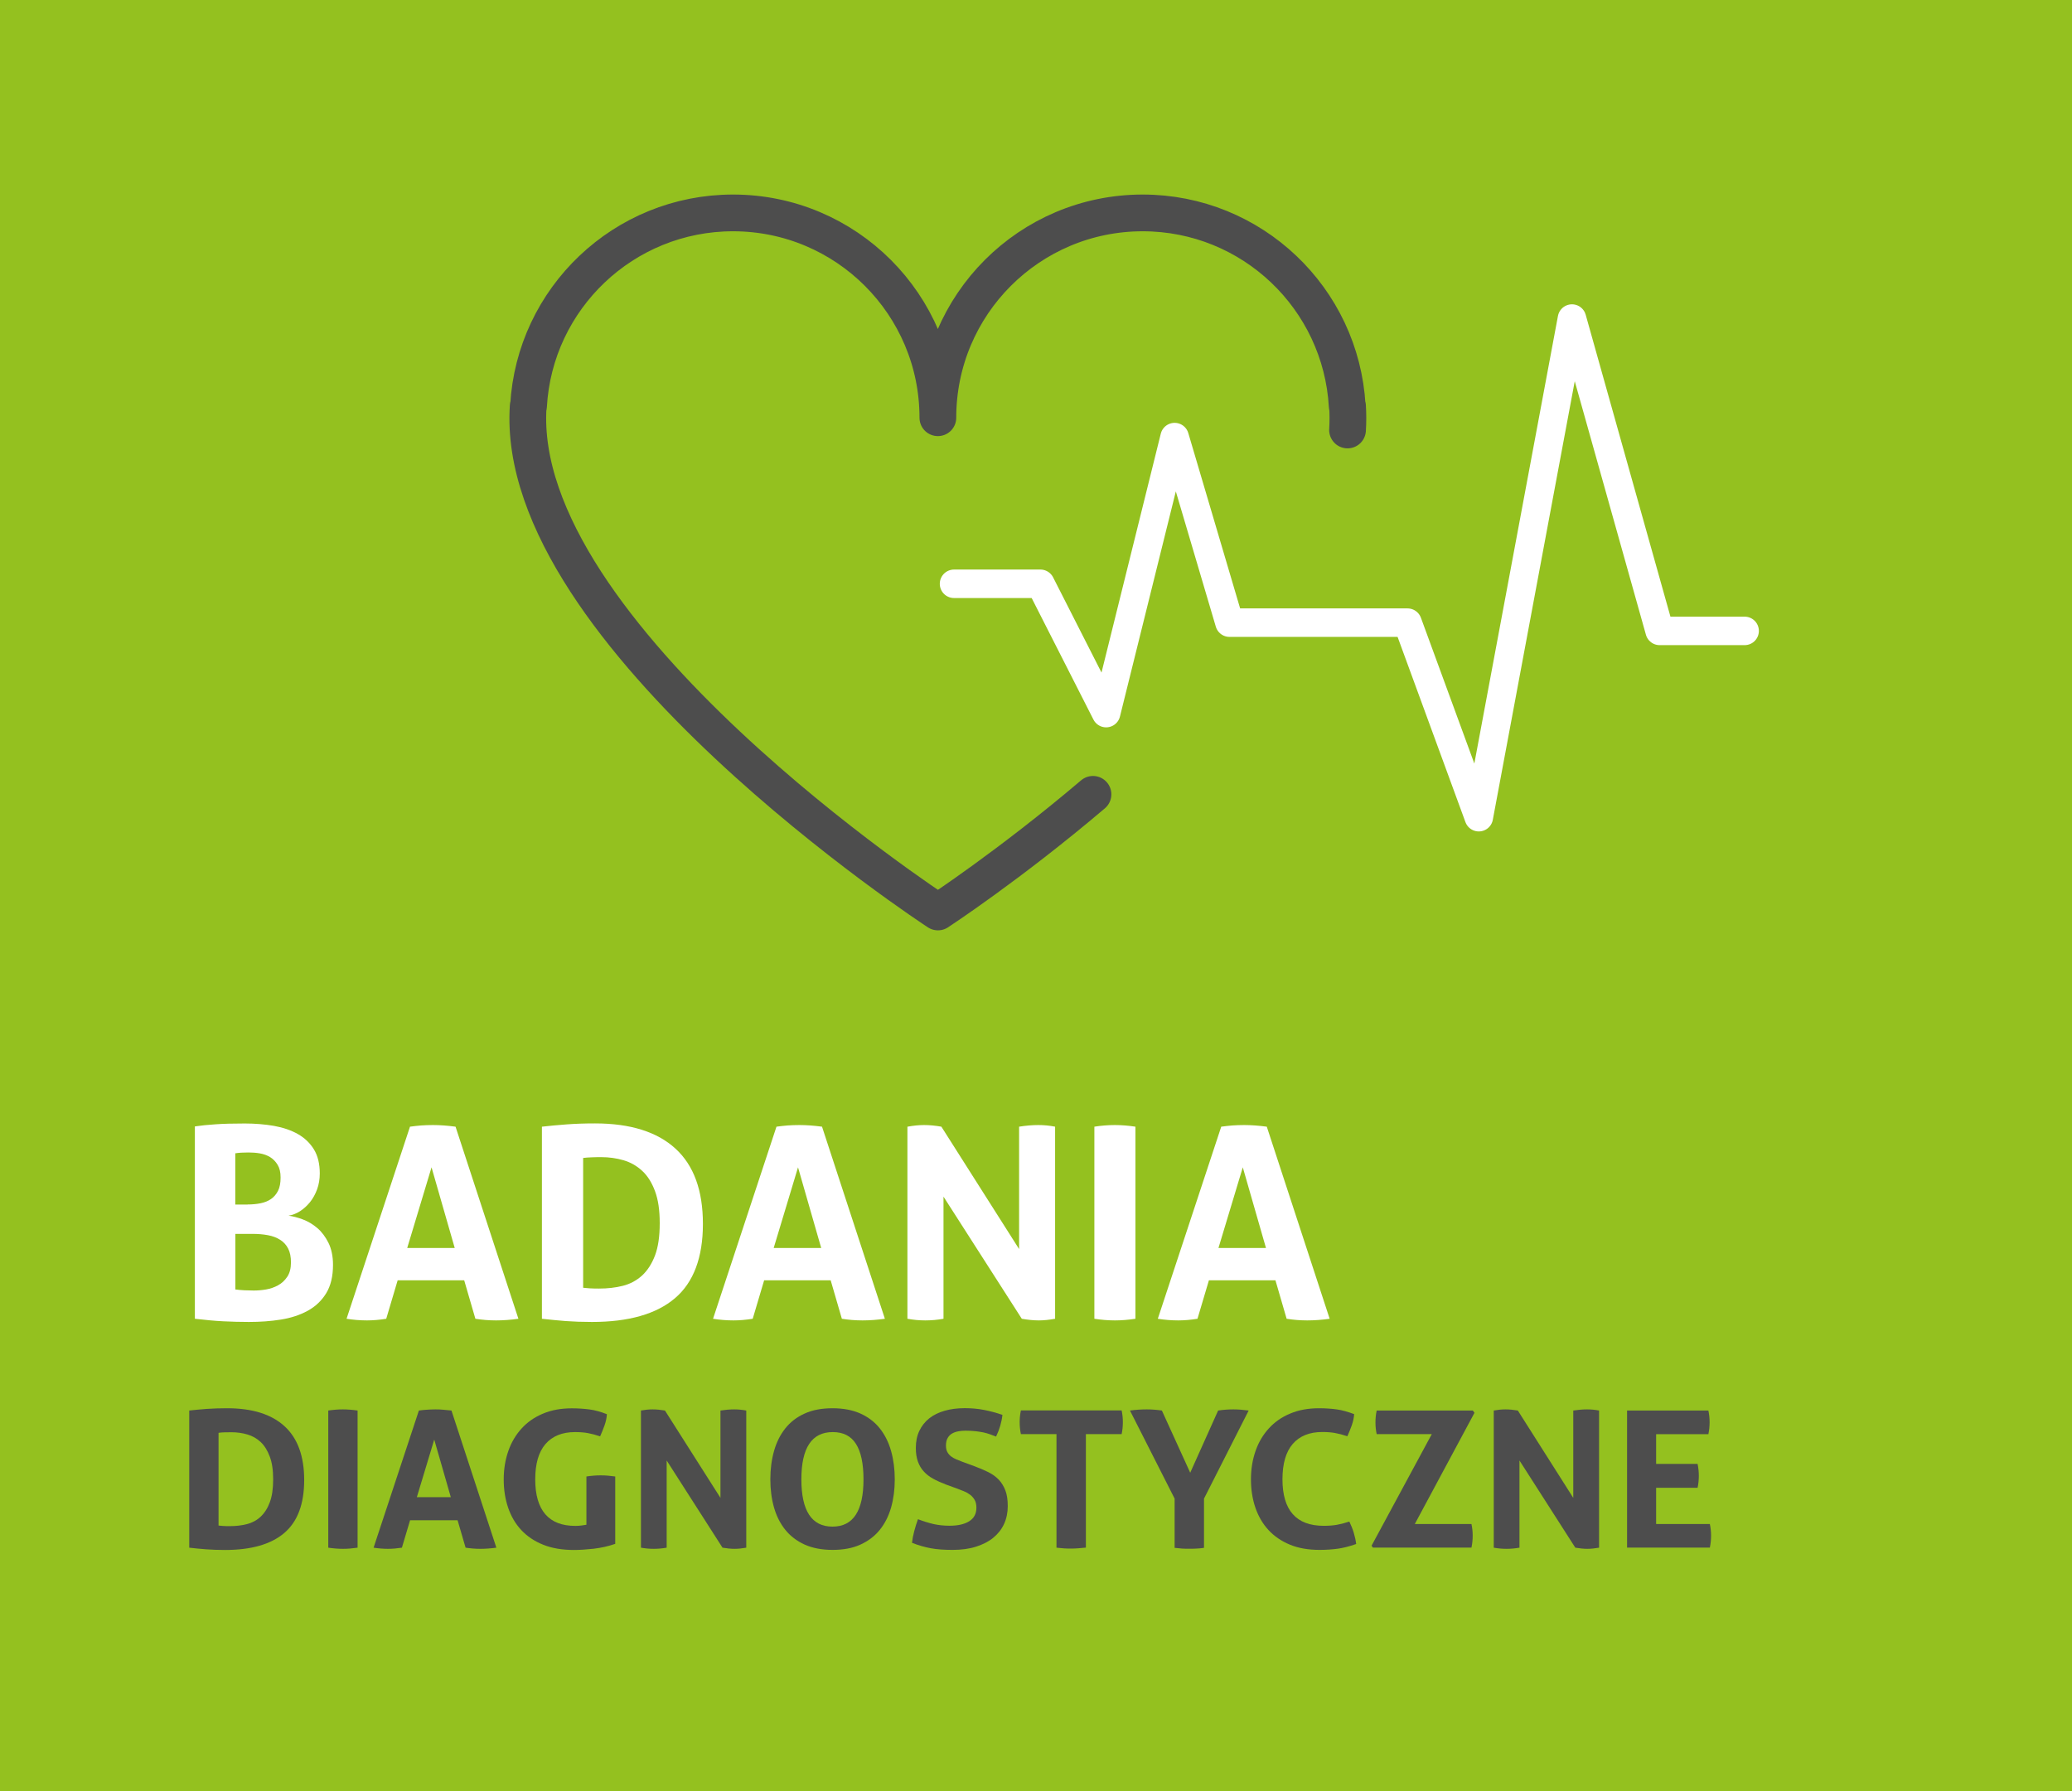
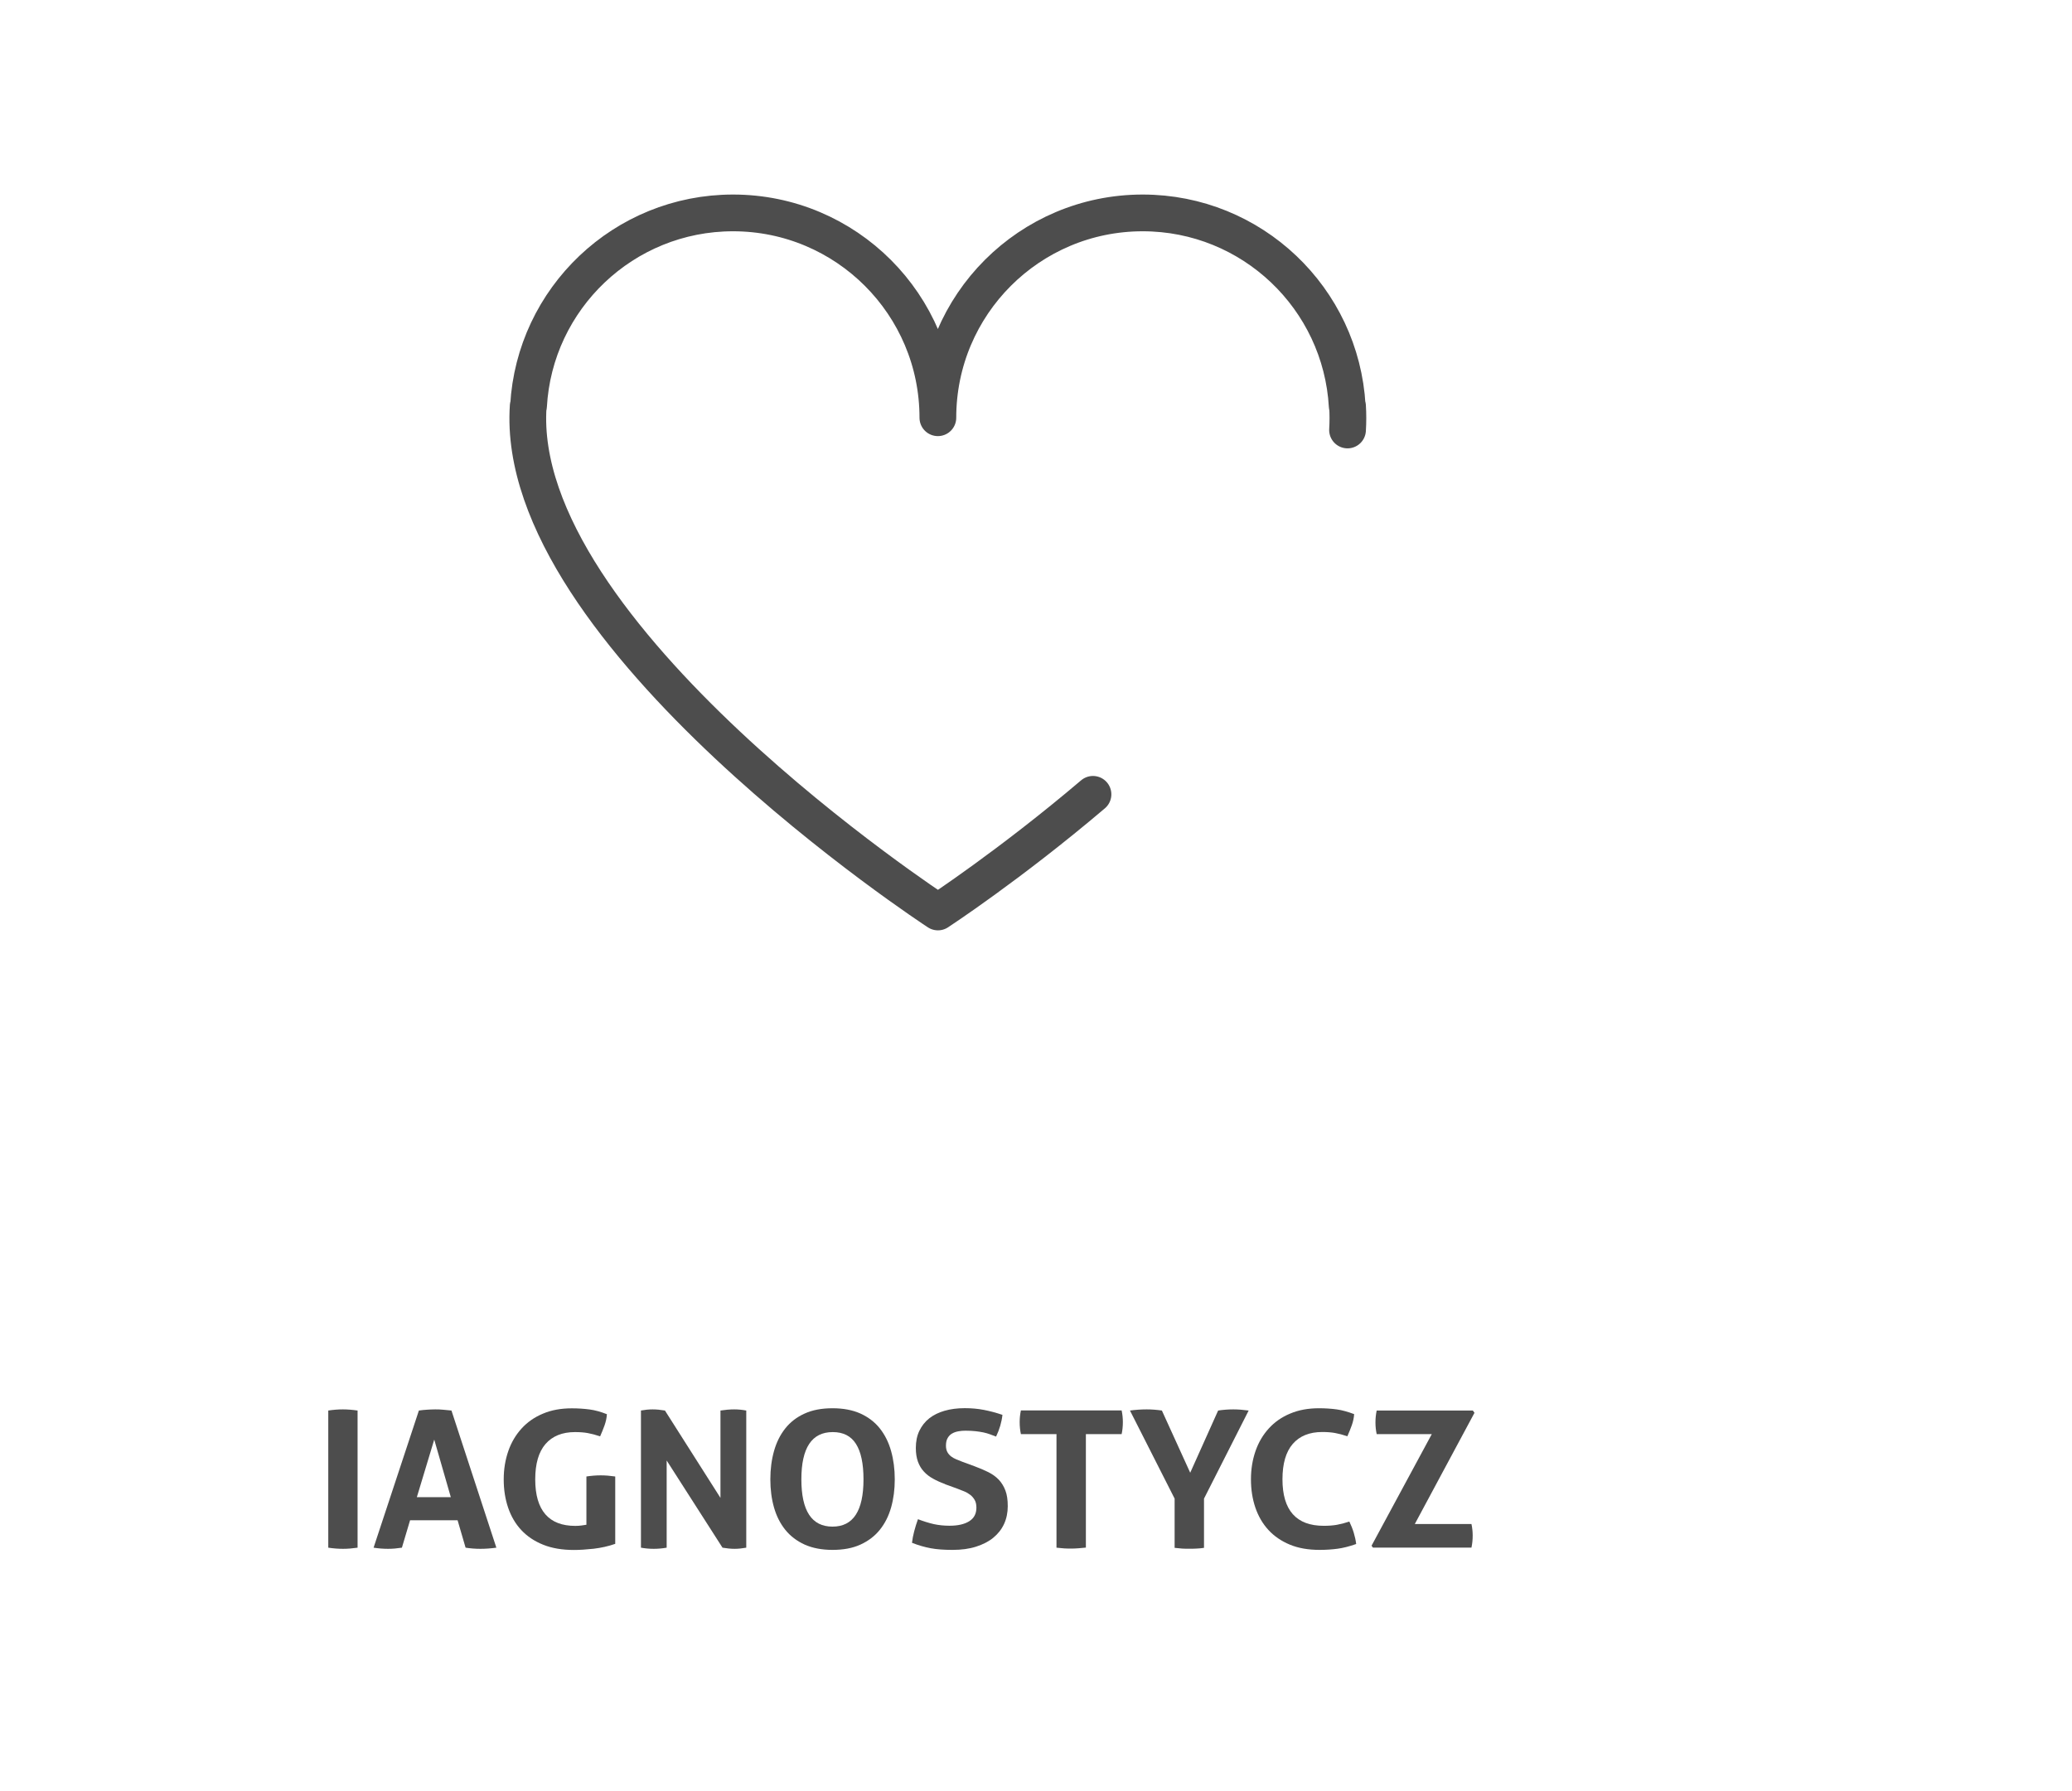
<svg xmlns="http://www.w3.org/2000/svg" id="Warstwa_1" viewBox="0 0 253.8 219.4">
  <defs>
    <style>.cls-1{stroke:#4d4d4d;stroke-width:4.5px;}.cls-1,.cls-2{fill:none;stroke-linecap:round;stroke-linejoin:round;}.cls-3{fill:#fff;}.cls-4{fill:#94c11f;}.cls-5{fill:#4d4d4d;}.cls-2{stroke:#fff;stroke-width:3.49px;}</style>
  </defs>
-   <rect class="cls-4" x="-11.2" y="-12.11" width="276.2" height="245" />
  <g>
    <path class="cls-3" d="m23.86,137.98c.73-.11,1.58-.2,2.53-.26.96-.07,2.16-.1,3.6-.1,1.25,0,2.44.1,3.56.29,1.12.2,2.09.53,2.93,1,.83.47,1.49,1.1,1.97,1.88s.72,1.77.72,2.95c0,.7-.11,1.35-.33,1.95-.22.6-.51,1.12-.87,1.57-.37.45-.78.82-1.23,1.11-.46.29-.92.47-1.4.54.52.07,1.11.22,1.75.46.64.24,1.23.59,1.78,1.06.55.47,1,1.08,1.37,1.82.36.74.55,1.64.55,2.68,0,1.42-.28,2.58-.84,3.49-.56.91-1.31,1.62-2.26,2.14s-2.04.88-3.29,1.08-2.55.29-3.92.29c-1.05,0-2.09-.03-3.12-.08-1.03-.05-2.19-.16-3.49-.31v-23.56Zm6.47,9.56c.57,0,1.1-.05,1.59-.15.49-.1.92-.27,1.28-.52.36-.25.65-.59.86-1.01.21-.42.31-.96.31-1.62s-.12-1.15-.36-1.55-.55-.72-.92-.95c-.38-.23-.8-.38-1.27-.46-.47-.08-.93-.11-1.39-.11-.64,0-1.18.03-1.61.1v6.28h1.51Zm-1.51,10.41c.32.04.69.08,1.11.1.42.02.8.03,1.15.03.48,0,.98-.04,1.51-.13.52-.09,1.02-.26,1.47-.51.46-.25.83-.6,1.13-1.05.3-.45.45-1.03.45-1.75,0-.68-.11-1.24-.34-1.69-.23-.45-.55-.81-.98-1.08-.42-.27-.92-.46-1.51-.57-.58-.11-1.23-.16-1.93-.16h-2.05v6.81Z" />
    <path class="cls-3" d="m50.22,138.01c.48-.07.94-.11,1.37-.15.43-.03.91-.05,1.44-.05.46,0,.9.02,1.33.05.43.03.91.08,1.44.15l7.7,23.53c-.94.13-1.85.2-2.74.2s-1.71-.07-2.53-.2l-1.37-4.71h-8.15l-1.4,4.71c-.82.13-1.61.2-2.36.2-.85,0-1.68-.07-2.5-.2l7.77-23.53Zm5.48,14.86l-2.84-9.88-2.98,9.88h5.82Z" />
    <path class="cls-3" d="m66.39,138.01c.96-.11,1.96-.2,3.01-.28s2.21-.12,3.49-.12c4.31,0,7.6,1.03,9.84,3.08,2.25,2.05,3.37,5.13,3.37,9.23s-1.14,7.16-3.42,9.1c-2.28,1.94-5.67,2.91-10.17,2.91-1.16,0-2.24-.04-3.22-.11-.98-.08-1.95-.17-2.91-.28v-23.53Zm5.03,19.73c.21.02.47.04.79.07.32.02.71.03,1.16.03,1.05,0,2.03-.11,2.93-.34.9-.23,1.68-.65,2.35-1.26.66-.61,1.19-1.43,1.58-2.45.39-1.03.58-2.34.58-3.96s-.19-2.88-.58-3.93c-.39-1.05-.91-1.88-1.58-2.49-.66-.61-1.42-1.04-2.28-1.29-.86-.25-1.76-.38-2.72-.38-.32,0-.69,0-1.11.02-.42.01-.79.04-1.11.08v15.91Z" />
    <path class="cls-3" d="m95.11,138.01c.48-.07.94-.11,1.37-.15.43-.03.91-.05,1.44-.05.46,0,.9.02,1.33.05.43.03.91.08,1.44.15l7.7,23.53c-.94.13-1.85.2-2.74.2s-1.71-.07-2.53-.2l-1.37-4.71h-8.15l-1.4,4.71c-.82.13-1.61.2-2.36.2-.85,0-1.68-.07-2.5-.2l7.77-23.53Zm5.48,14.86l-2.84-9.88-2.98,9.88h5.82Z" />
    <path class="cls-3" d="m111.17,138.01c.71-.13,1.38-.2,2.02-.2.69,0,1.39.07,2.12.2l9.52,14.99v-14.99c.82-.13,1.61-.2,2.36-.2.71,0,1.39.07,2.05.2v23.53c-.73.13-1.39.2-1.99.2-.64,0-1.34-.07-2.09-.2l-9.59-14.96v14.96c-.73.13-1.47.2-2.23.2s-1.48-.07-2.19-.2v-23.53Z" />
    <path class="cls-3" d="m134.05,138.01c.84-.13,1.68-.2,2.5-.2s1.67.07,2.53.2v23.53c-.87.13-1.7.2-2.5.2-.84,0-1.69-.07-2.53-.2v-23.53Z" />
    <path class="cls-3" d="m149.59,138.01c.48-.07.94-.11,1.37-.15.43-.03.91-.05,1.44-.05.46,0,.9.02,1.33.05.43.03.91.08,1.44.15l7.7,23.53c-.94.13-1.85.2-2.74.2s-1.71-.07-2.53-.2l-1.37-4.71h-8.15l-1.4,4.71c-.82.13-1.61.2-2.36.2-.85,0-1.68-.07-2.5-.2l7.77-23.53Zm5.48,14.86l-2.84-9.88-2.98,9.88h5.82Z" />
-     <path class="cls-5" d="m23.18,172.78c.68-.08,1.4-.14,2.15-.2.75-.05,1.58-.08,2.49-.08,3.08,0,5.42.73,7.03,2.2,1.6,1.46,2.41,3.66,2.41,6.59s-.81,5.11-2.44,6.49c-1.63,1.39-4.05,2.08-7.26,2.08-.83,0-1.6-.03-2.3-.08-.7-.05-1.39-.12-2.08-.2v-16.8Zm3.59,14.09c.15.02.33.03.56.05s.5.02.83.02c.75,0,1.45-.08,2.09-.25.64-.16,1.2-.46,1.67-.9.47-.44.85-1.02,1.12-1.75.28-.73.42-1.67.42-2.83s-.14-2.06-.42-2.8c-.28-.75-.65-1.34-1.12-1.78-.47-.44-1.01-.74-1.63-.92-.61-.18-1.26-.27-1.94-.27-.23,0-.49,0-.79.01-.3,0-.57.03-.79.06v11.35Z" />
    <path class="cls-5" d="m40.21,172.78c.6-.09,1.2-.14,1.78-.14s1.19.05,1.81.14v16.8c-.62.09-1.21.14-1.78.14-.6,0-1.21-.05-1.81-.14v-16.8Z" />
    <path class="cls-5" d="m51.31,172.78c.34-.05.67-.08.98-.1s.65-.04,1.03-.04c.33,0,.64.01.95.04s.65.06,1.03.1l5.5,16.8c-.67.09-1.32.14-1.96.14s-1.22-.05-1.81-.14l-.98-3.36h-5.82l-1,3.36c-.59.09-1.15.14-1.69.14-.6,0-1.2-.05-1.78-.14l5.55-16.8Zm3.91,10.61l-2.03-7.05-2.13,7.05h4.16Z" />
    <path class="cls-5" d="m71.82,180.86c.6-.09,1.19-.14,1.76-.14s1.16.05,1.78.14v8.25c-.85.3-1.73.49-2.65.6-.92.1-1.72.15-2.41.15-1.43,0-2.69-.21-3.76-.64-1.08-.43-1.97-1.03-2.69-1.8-.72-.77-1.25-1.69-1.61-2.74-.36-1.06-.54-2.21-.54-3.46s.19-2.4.56-3.47.92-1.99,1.63-2.77c.71-.78,1.58-1.39,2.62-1.82,1.03-.44,2.21-.65,3.53-.65.78,0,1.51.05,2.19.14.68.09,1.38.29,2.11.58-.03.47-.13.92-.29,1.37-.16.44-.34.89-.54,1.34-.57-.19-1.08-.32-1.52-.4-.44-.08-.96-.12-1.56-.12-1.56,0-2.77.49-3.61,1.46s-1.26,2.42-1.26,4.33.42,3.34,1.25,4.29,2.05,1.41,3.67,1.41c.28,0,.53-.02.75-.05.22-.03.42-.06.6-.09v-5.91Z" />
    <path class="cls-5" d="m78.49,172.78c.5-.09.99-.14,1.44-.14.49,0,.99.05,1.52.14l6.8,10.7v-10.7c.59-.09,1.15-.14,1.69-.14.5,0,.99.05,1.47.14v16.8c-.52.09-.99.14-1.42.14-.46,0-.95-.05-1.49-.14l-6.84-10.68v10.68c-.52.09-1.05.14-1.59.14s-1.06-.05-1.56-.14v-16.8Z" />
    <path class="cls-5" d="m101.98,189.85c-1.32,0-2.46-.22-3.42-.65-.96-.44-1.75-1.04-2.37-1.81-.62-.77-1.08-1.68-1.38-2.73-.3-1.05-.45-2.2-.45-3.45s.15-2.4.45-3.47c.3-1.07.76-1.99,1.38-2.77.62-.78,1.41-1.39,2.37-1.82.96-.44,2.1-.65,3.42-.65s2.46.22,3.42.65c.96.44,1.75,1.04,2.37,1.82.62.78,1.08,1.7,1.38,2.77.3,1.07.45,2.22.45,3.47s-.15,2.39-.45,3.45c-.3,1.05-.76,1.96-1.38,2.73-.62.77-1.41,1.37-2.37,1.81-.96.44-2.1.65-3.42.65Zm0-2.85c2.53,0,3.79-1.93,3.79-5.79,0-1.93-.31-3.38-.92-4.34-.61-.97-1.56-1.45-2.85-1.45-2.56,0-3.84,1.93-3.84,5.79s1.27,5.79,3.81,5.79Z" />
    <path class="cls-5" d="m115.77,181.79c-.55-.2-1.05-.42-1.49-.67-.44-.24-.81-.53-1.12-.87-.31-.33-.55-.74-.72-1.2-.17-.47-.26-1.03-.26-1.68,0-.79.14-1.5.43-2.1s.69-1.12,1.21-1.53c.52-.41,1.15-.72,1.88-.93.73-.21,1.56-.32,2.47-.32.83,0,1.61.07,2.33.21.73.14,1.49.34,2.29.61-.1.9-.36,1.79-.78,2.66-.24-.09-.49-.19-.75-.28-.25-.09-.52-.17-.81-.23-.29-.06-.61-.11-.97-.15-.36-.04-.77-.06-1.22-.06-.28,0-.56.02-.84.07-.29.05-.54.13-.77.26-.23.12-.42.31-.56.55-.15.24-.22.56-.22.95,0,.31.06.57.17.78.11.21.27.39.46.54.2.15.42.27.66.37.24.1.49.2.73.29l1.47.54c.62.23,1.18.47,1.69.72.5.25.93.56,1.28.92.35.37.62.81.82,1.33.2.52.29,1.16.29,1.93s-.15,1.52-.45,2.17-.74,1.21-1.31,1.68c-.57.47-1.27.83-2.11,1.1s-1.8.4-2.9.4c-.54,0-1.02-.02-1.44-.05-.42-.03-.83-.08-1.21-.15-.38-.07-.76-.16-1.14-.27-.38-.11-.77-.24-1.17-.4.05-.45.14-.92.27-1.41.13-.49.28-.99.46-1.48.68.26,1.33.46,1.93.6.6.13,1.25.2,1.93.2,1.03,0,1.83-.18,2.42-.55.59-.37.88-.92.88-1.67,0-.37-.07-.69-.21-.93-.14-.25-.32-.46-.54-.63-.22-.17-.47-.32-.75-.43-.28-.12-.56-.23-.86-.34l-1.49-.54Z" />
    <path class="cls-5" d="m129.43,175.67h-4.38c-.1-.47-.15-.96-.15-1.47,0-.48.05-.96.15-1.43h12.34c.1.47.15.94.15,1.43,0,.51-.05,1-.15,1.47h-4.38v13.9c-.29.03-.59.06-.88.08-.29.02-.58.04-.86.04s-.57,0-.89-.02c-.32-.02-.64-.05-.97-.09v-13.9Z" />
    <path class="cls-5" d="m143.88,183.57l-5.47-10.79c.68-.09,1.37-.14,2.05-.14.62,0,1.24.05,1.86.14l3.47,7.62,3.42-7.62c.6-.09,1.22-.14,1.86-.14.59,0,1.21.05,1.88.14l-5.47,10.79v6.03c-.33.05-.64.08-.93.09-.29.02-.59.02-.88.02-.28,0-.57,0-.87-.02-.3-.02-.61-.05-.92-.09v-6.03Z" />
    <path class="cls-5" d="m165.29,186.4c.21.44.39.88.53,1.34.14.46.24.92.3,1.39-.85.3-1.61.49-2.29.58-.68.09-1.41.14-2.19.14-1.39,0-2.6-.21-3.64-.64-1.04-.43-1.92-1.03-2.63-1.8-.71-.77-1.24-1.69-1.6-2.74-.36-1.06-.54-2.21-.54-3.46s.19-2.4.56-3.47.92-1.99,1.63-2.77c.71-.78,1.58-1.39,2.62-1.82,1.04-.44,2.21-.65,3.53-.65.78,0,1.5.05,2.16.14s1.37.29,2.14.58c-.03.47-.13.92-.29,1.37-.16.44-.34.89-.54,1.34-.57-.19-1.08-.32-1.52-.4-.44-.08-.96-.12-1.56-.12-1.56,0-2.77.49-3.61,1.46-.84.97-1.26,2.42-1.26,4.33,0,3.8,1.69,5.7,5.06,5.7.6,0,1.13-.04,1.59-.12.46-.08.97-.21,1.54-.4Z" />
    <path class="cls-5" d="m168,189.34l7.38-13.67h-6.75c-.1-.47-.15-.94-.15-1.42,0-.51.05-1,.15-1.47h11.78l.2.28-7.31,13.62h6.94c.1.47.15.94.15,1.42,0,.51-.05,1-.15,1.47h-12.07l-.17-.23Z" />
-     <path class="cls-5" d="m182.96,172.78c.5-.09.99-.14,1.44-.14.49,0,.99.05,1.52.14l6.79,10.7v-10.7c.59-.09,1.15-.14,1.69-.14.5,0,.99.05,1.47.14v16.8c-.52.09-.99.14-1.42.14-.46,0-.95-.05-1.49-.14l-6.84-10.68v10.68c-.52.09-1.05.14-1.59.14s-1.06-.05-1.56-.14v-16.8Z" />
-     <path class="cls-5" d="m199.29,172.78h9.97c.1.47.15.94.15,1.43,0,.51-.05,1-.15,1.47h-6.4v3.64h5.08c.1.5.15.98.15,1.45,0,.5-.05.99-.15,1.47h-5.08v4.44h6.58c.1.47.15.94.15,1.42,0,.51-.05,1-.15,1.47h-10.14v-16.8Z" />
  </g>
  <g>
    <path class="cls-1" d="m165.06,52.67c.06-.98.06-1.95,0-2.92,0,0-.01,0-.04,0-.74-13.2-11.67-23.67-25.05-23.67h0c-13.86,0-25.09,11.23-25.09,25.09,0-13.86-11.23-25.09-25.09-25.09h0c-13.38,0-24.32,10.48-25.05,23.67-.03,0-.04,0-.04,0-1.9,27.98,50.19,61.96,50.19,61.96,0,0,8.77-5.73,18.99-14.41" />
    <polyline class="cls-2" points="116.86 71.51 127.44 71.51 135.49 87.35 143.88 53.54 150.6 76.27 172.41 76.27 181.14 100.1 192.55 39.02 203.29 77.28 213.7 77.28" />
  </g>
</svg>